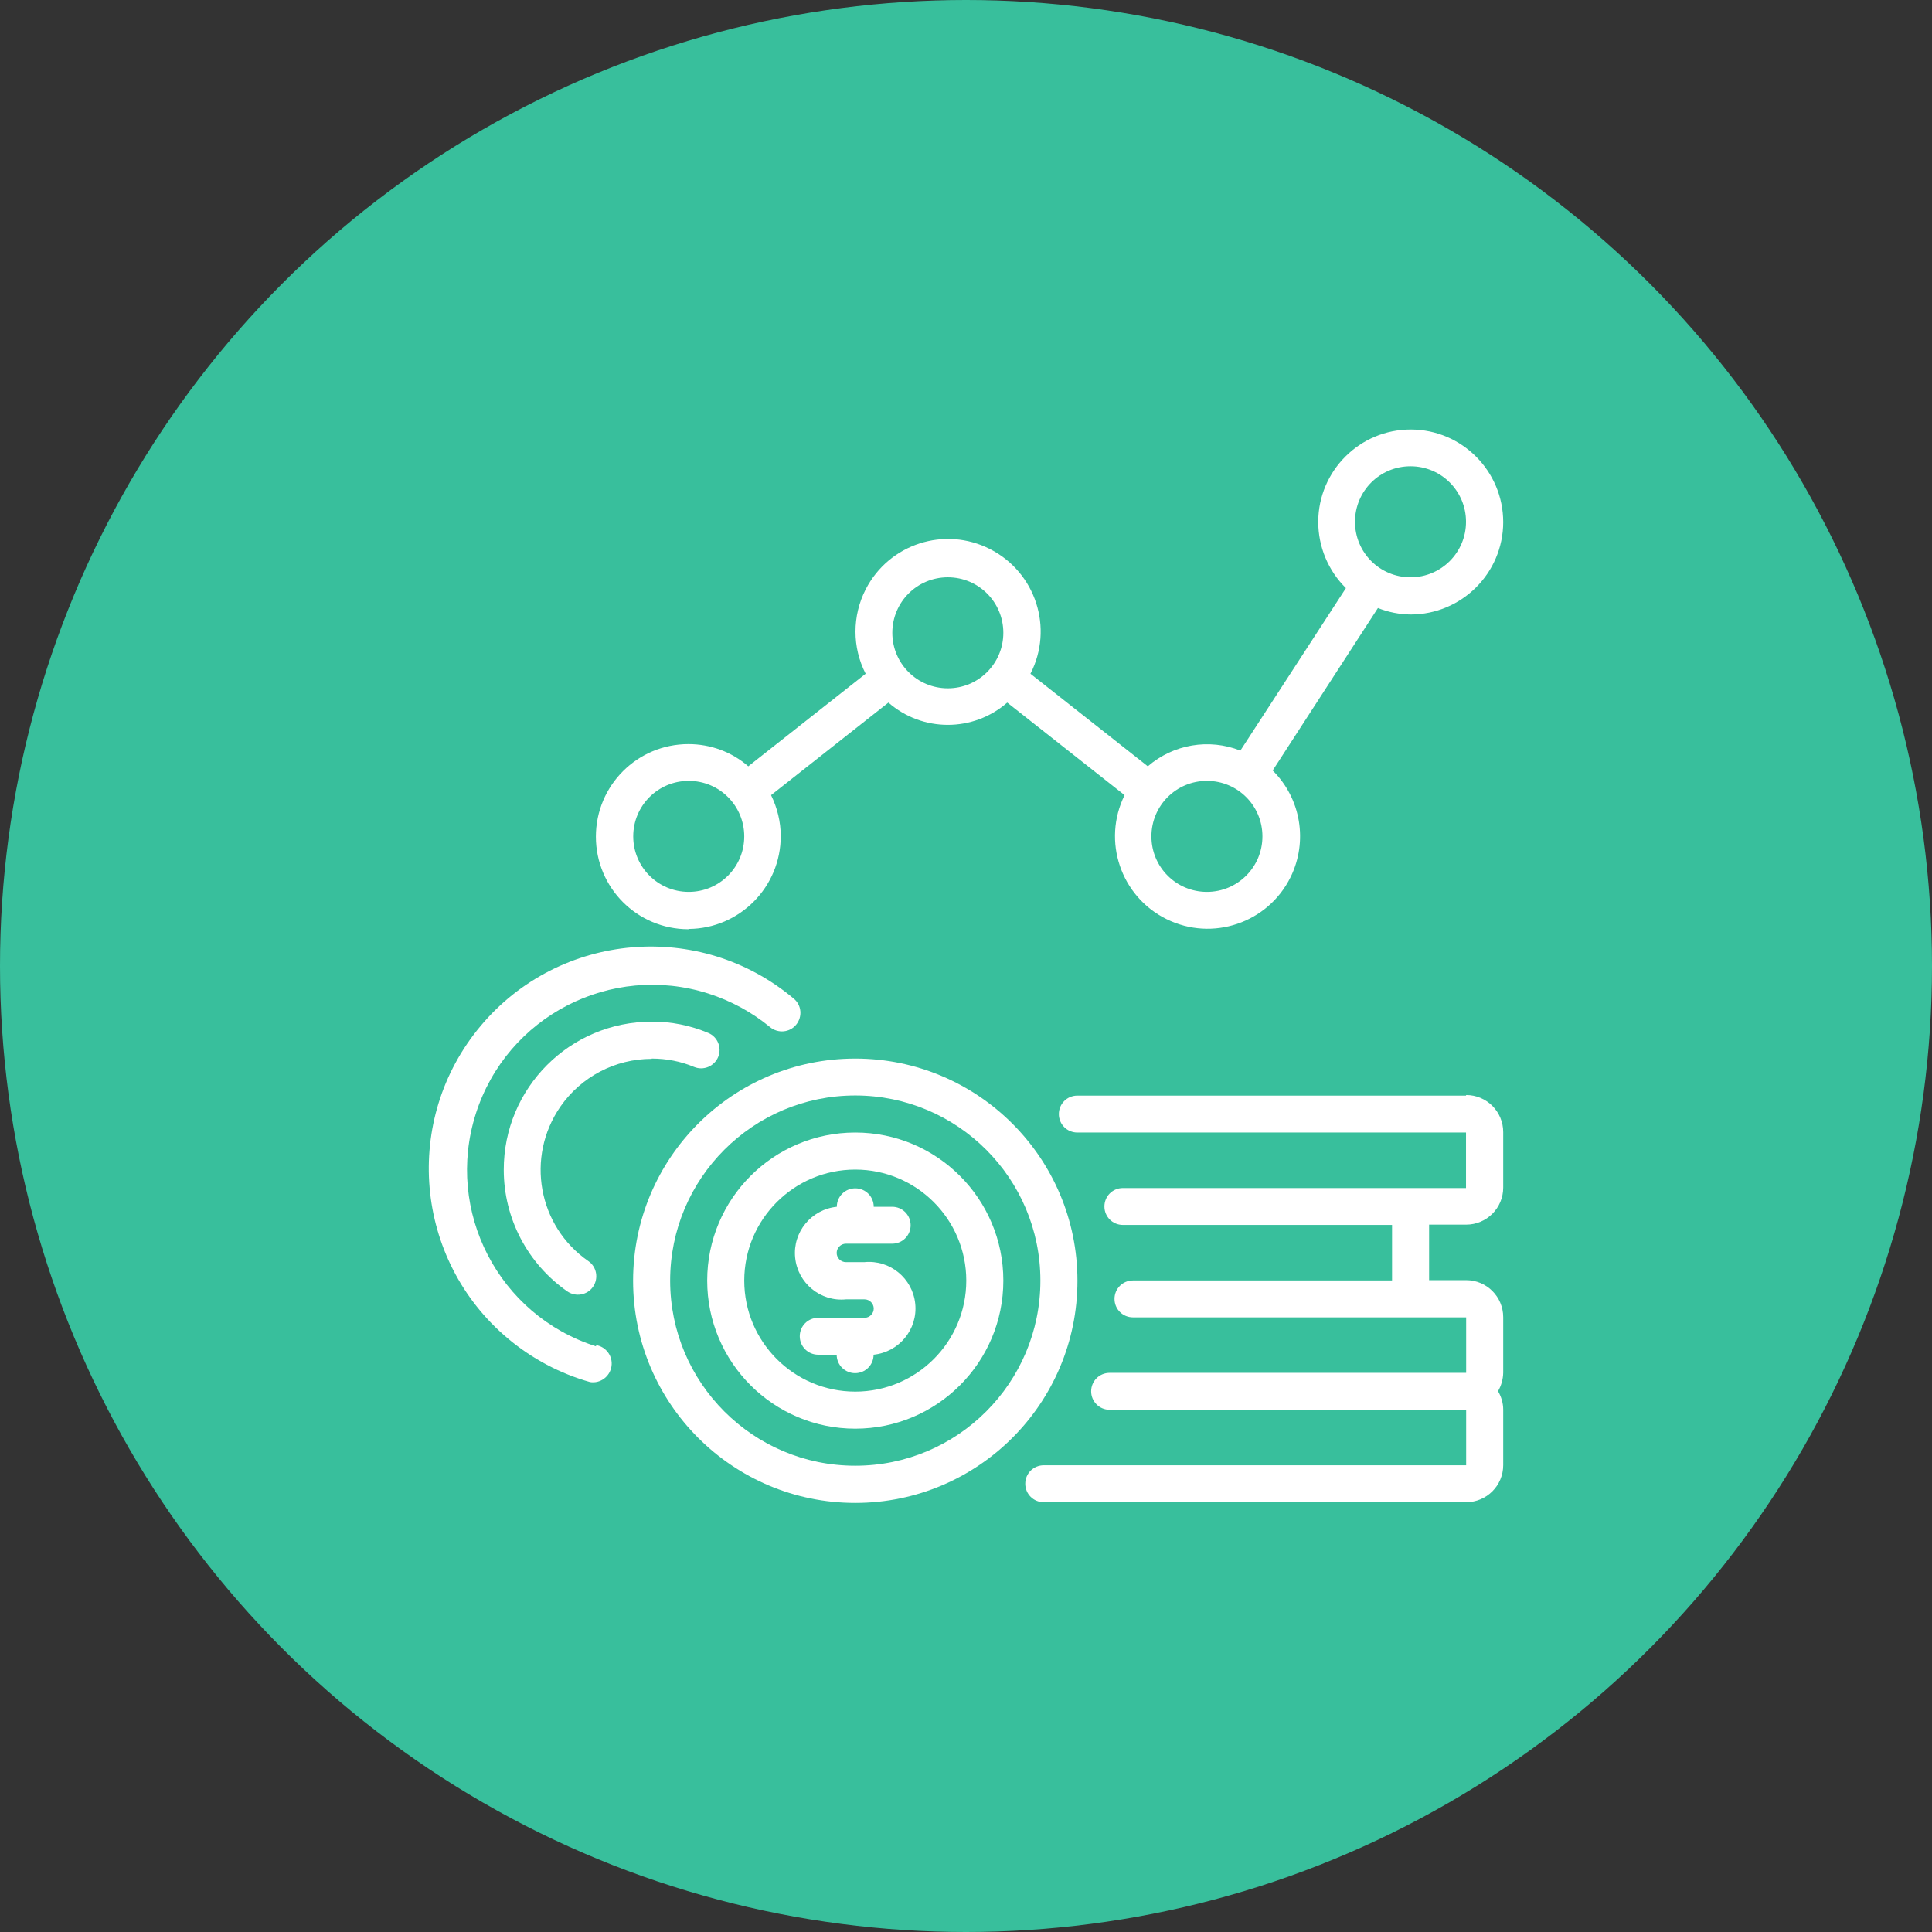
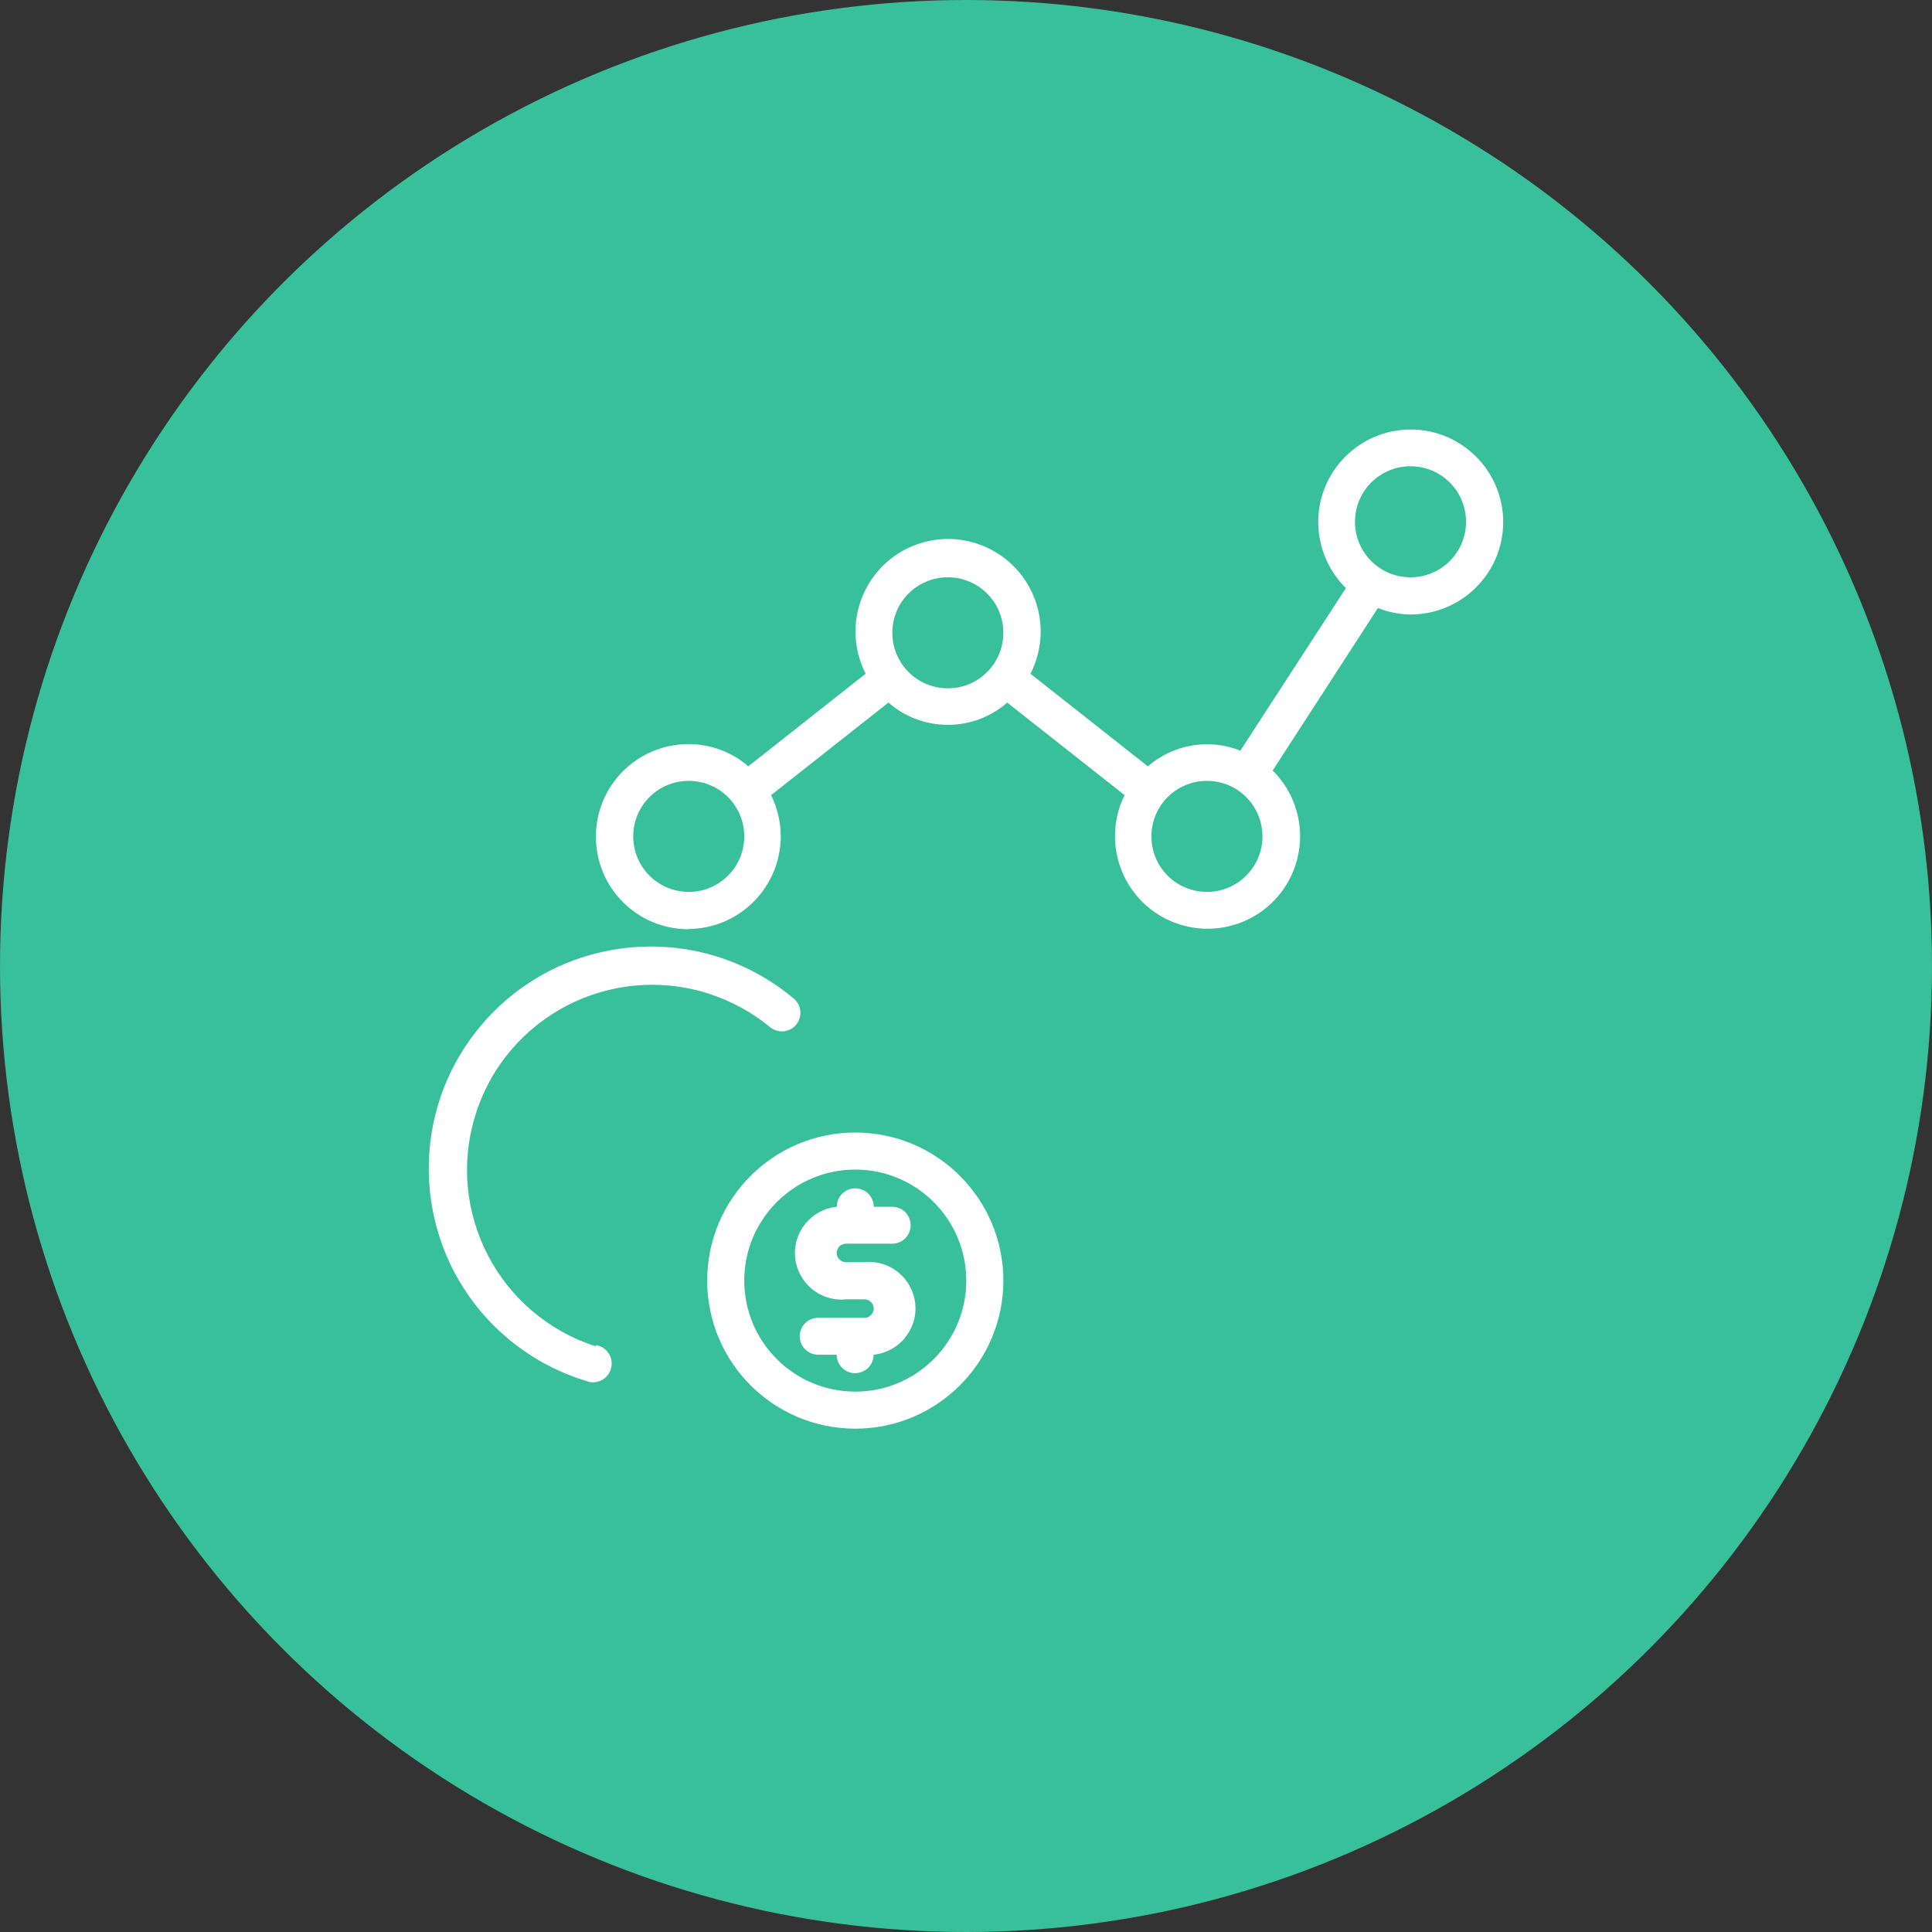
<svg xmlns="http://www.w3.org/2000/svg" id="Layer_2" viewBox="0 0 134 134">
  <rect x="0" y="0" width="134" height="134" fill="#333333" stroke="none" />
  <defs>
    <style>.cls-1{fill:#fff;}.cls-2{fill:#38bf9c;}</style>
  </defs>
  <g id="Layer_1-2">
    <circle class="cls-2" cx="67" cy="67" r="67" />
-     <path class="cls-1" d="m101.68,75.99h-26.96c-.71,0-1.28.57-1.28,1.28s.57,1.28,1.28,1.28h26.96v3.85h-23.8c-.71,0-1.28.57-1.28,1.28s.57,1.28,1.28,1.28h18.67v3.85h-17.97c-.71,0-1.28.57-1.28,1.28s.57,1.28,1.28,1.28h23.11v3.85h-24.73c-.71,0-1.28.57-1.28,1.28s.57,1.28,1.28,1.28h24.73v3.85h-29.3c-.71,0-1.28.57-1.28,1.28s.57,1.28,1.28,1.28h29.3c1.42,0,2.57-1.15,2.57-2.57v-3.85c0-.45-.13-.89-.36-1.28.23-.39.35-.83.36-1.28v-3.85c0-1.42-1.15-2.57-2.57-2.57h-2.57v-3.85h2.57c1.42,0,2.57-1.15,2.57-2.57v-3.85c0-1.42-1.15-2.57-2.57-2.57Z" />
    <path class="cls-1" d="m47.76,64.43c3.54-.02,6.4-2.91,6.39-6.45,0-.98-.24-1.95-.67-2.83l8.14-6.42c2.36,2.06,5.88,2.06,8.24,0l8.14,6.42c-1.57,3.18-.27,7.03,2.91,8.6,3.18,1.57,7.03.27,8.6-2.91,1.22-2.48.72-5.46-1.24-7.4l7.3-11.27c.72.29,1.49.44,2.26.45,3.54,0,6.42-2.86,6.43-6.4,0-3.54-2.86-6.42-6.4-6.43s-6.42,2.86-6.43,6.4c0,1.73.69,3.39,1.92,4.6l-7.32,11.27c-2.18-.86-4.65-.44-6.42,1.09l-8.14-6.42c1.62-3.16.37-7.02-2.79-8.64-3.16-1.62-7.02-.37-8.64,2.79-.94,1.84-.94,4.02,0,5.85l-8.14,6.42c-1.15-1-2.62-1.54-4.15-1.54-3.55,0-6.42,2.87-6.42,6.42s2.87,6.42,6.42,6.42Zm50.07-32.09c2.13,0,3.85,1.72,3.85,3.85s-1.72,3.85-3.85,3.85-3.85-1.72-3.85-3.85,1.72-3.85,3.85-3.85Zm-14.12,21.82c2.13,0,3.85,1.72,3.85,3.85s-1.72,3.85-3.85,3.85-3.85-1.72-3.85-3.85,1.72-3.85,3.85-3.85Zm-17.97-14.12c2.13,0,3.85,1.72,3.85,3.85s-1.72,3.85-3.85,3.85-3.85-1.72-3.85-3.85,1.72-3.85,3.85-3.85Zm-17.97,14.12c2.13,0,3.85,1.72,3.85,3.85s-1.72,3.85-3.85,3.85-3.85-1.72-3.85-3.85,1.72-3.85,3.85-3.85Z" />
    <path class="cls-1" d="m59.32,78.55c-5.67,0-10.27,4.6-10.27,10.27s4.6,10.27,10.27,10.27,10.27-4.6,10.27-10.27-4.6-10.27-10.27-10.27Zm0,17.97c-4.25,0-7.7-3.45-7.7-7.7s3.45-7.7,7.7-7.7,7.7,3.45,7.7,7.7-3.45,7.7-7.7,7.7Z" />
-     <path class="cls-1" d="m59.32,73.42c-8.51,0-15.41,6.9-15.41,15.41s6.9,15.41,15.41,15.41,15.41-6.9,15.41-15.41-6.9-15.41-15.41-15.41Zm0,28.24c-7.09,0-12.84-5.75-12.84-12.84s5.75-12.84,12.84-12.84,12.84,5.75,12.84,12.84-5.75,12.84-12.84,12.84Z" />
    <path class="cls-1" d="m58.67,86.26h3.21c.71,0,1.28-.57,1.28-1.28s-.57-1.28-1.28-1.28h-1.28c0-.71-.57-1.28-1.28-1.28s-1.28.57-1.28,1.28h0c-1.77.18-3.07,1.76-2.89,3.53s1.76,3.07,3.53,2.89h1.28c.35,0,.64.29.64.64s-.29.64-.64.64h-3.21c-.71,0-1.28.57-1.28,1.28s.57,1.28,1.28,1.28h1.28c0,.71.57,1.28,1.28,1.28s1.28-.57,1.28-1.28h0c1.77-.18,3.07-1.76,2.89-3.53s-1.76-3.07-3.53-2.89h-1.28c-.35,0-.64-.29-.64-.64s.29-.64.64-.64Z" />
-     <path class="cls-1" d="m45.2,73.42c1.01,0,2.01.19,2.94.58.65.27,1.4-.04,1.67-.69.27-.65-.04-1.4-.69-1.67-1.24-.52-2.57-.79-3.92-.78-5.67,0-10.27,4.6-10.26,10.28,0,3.36,1.65,6.51,4.41,8.43.58.4,1.38.26,1.78-.32.4-.58.26-1.38-.32-1.78-3.5-2.42-4.36-7.22-1.94-10.72,1.44-2.07,3.8-3.31,6.33-3.31Z" />
    <path class="cls-1" d="m41.34,93.38c-6.76-2.15-10.49-9.37-8.34-16.13,2.15-6.76,9.37-10.49,16.13-8.34,1.56.5,3.02,1.29,4.28,2.33.55.45,1.36.38,1.81-.17.45-.55.38-1.36-.17-1.81h0c-6.51-5.47-16.23-4.63-21.7,1.88-5.47,6.51-4.63,16.23,1.88,21.7,1.67,1.4,3.61,2.43,5.7,3.02.71.11,1.37-.38,1.48-1.09.11-.71-.38-1.37-1.09-1.48l.03.06Z" />
  </g>
</svg>